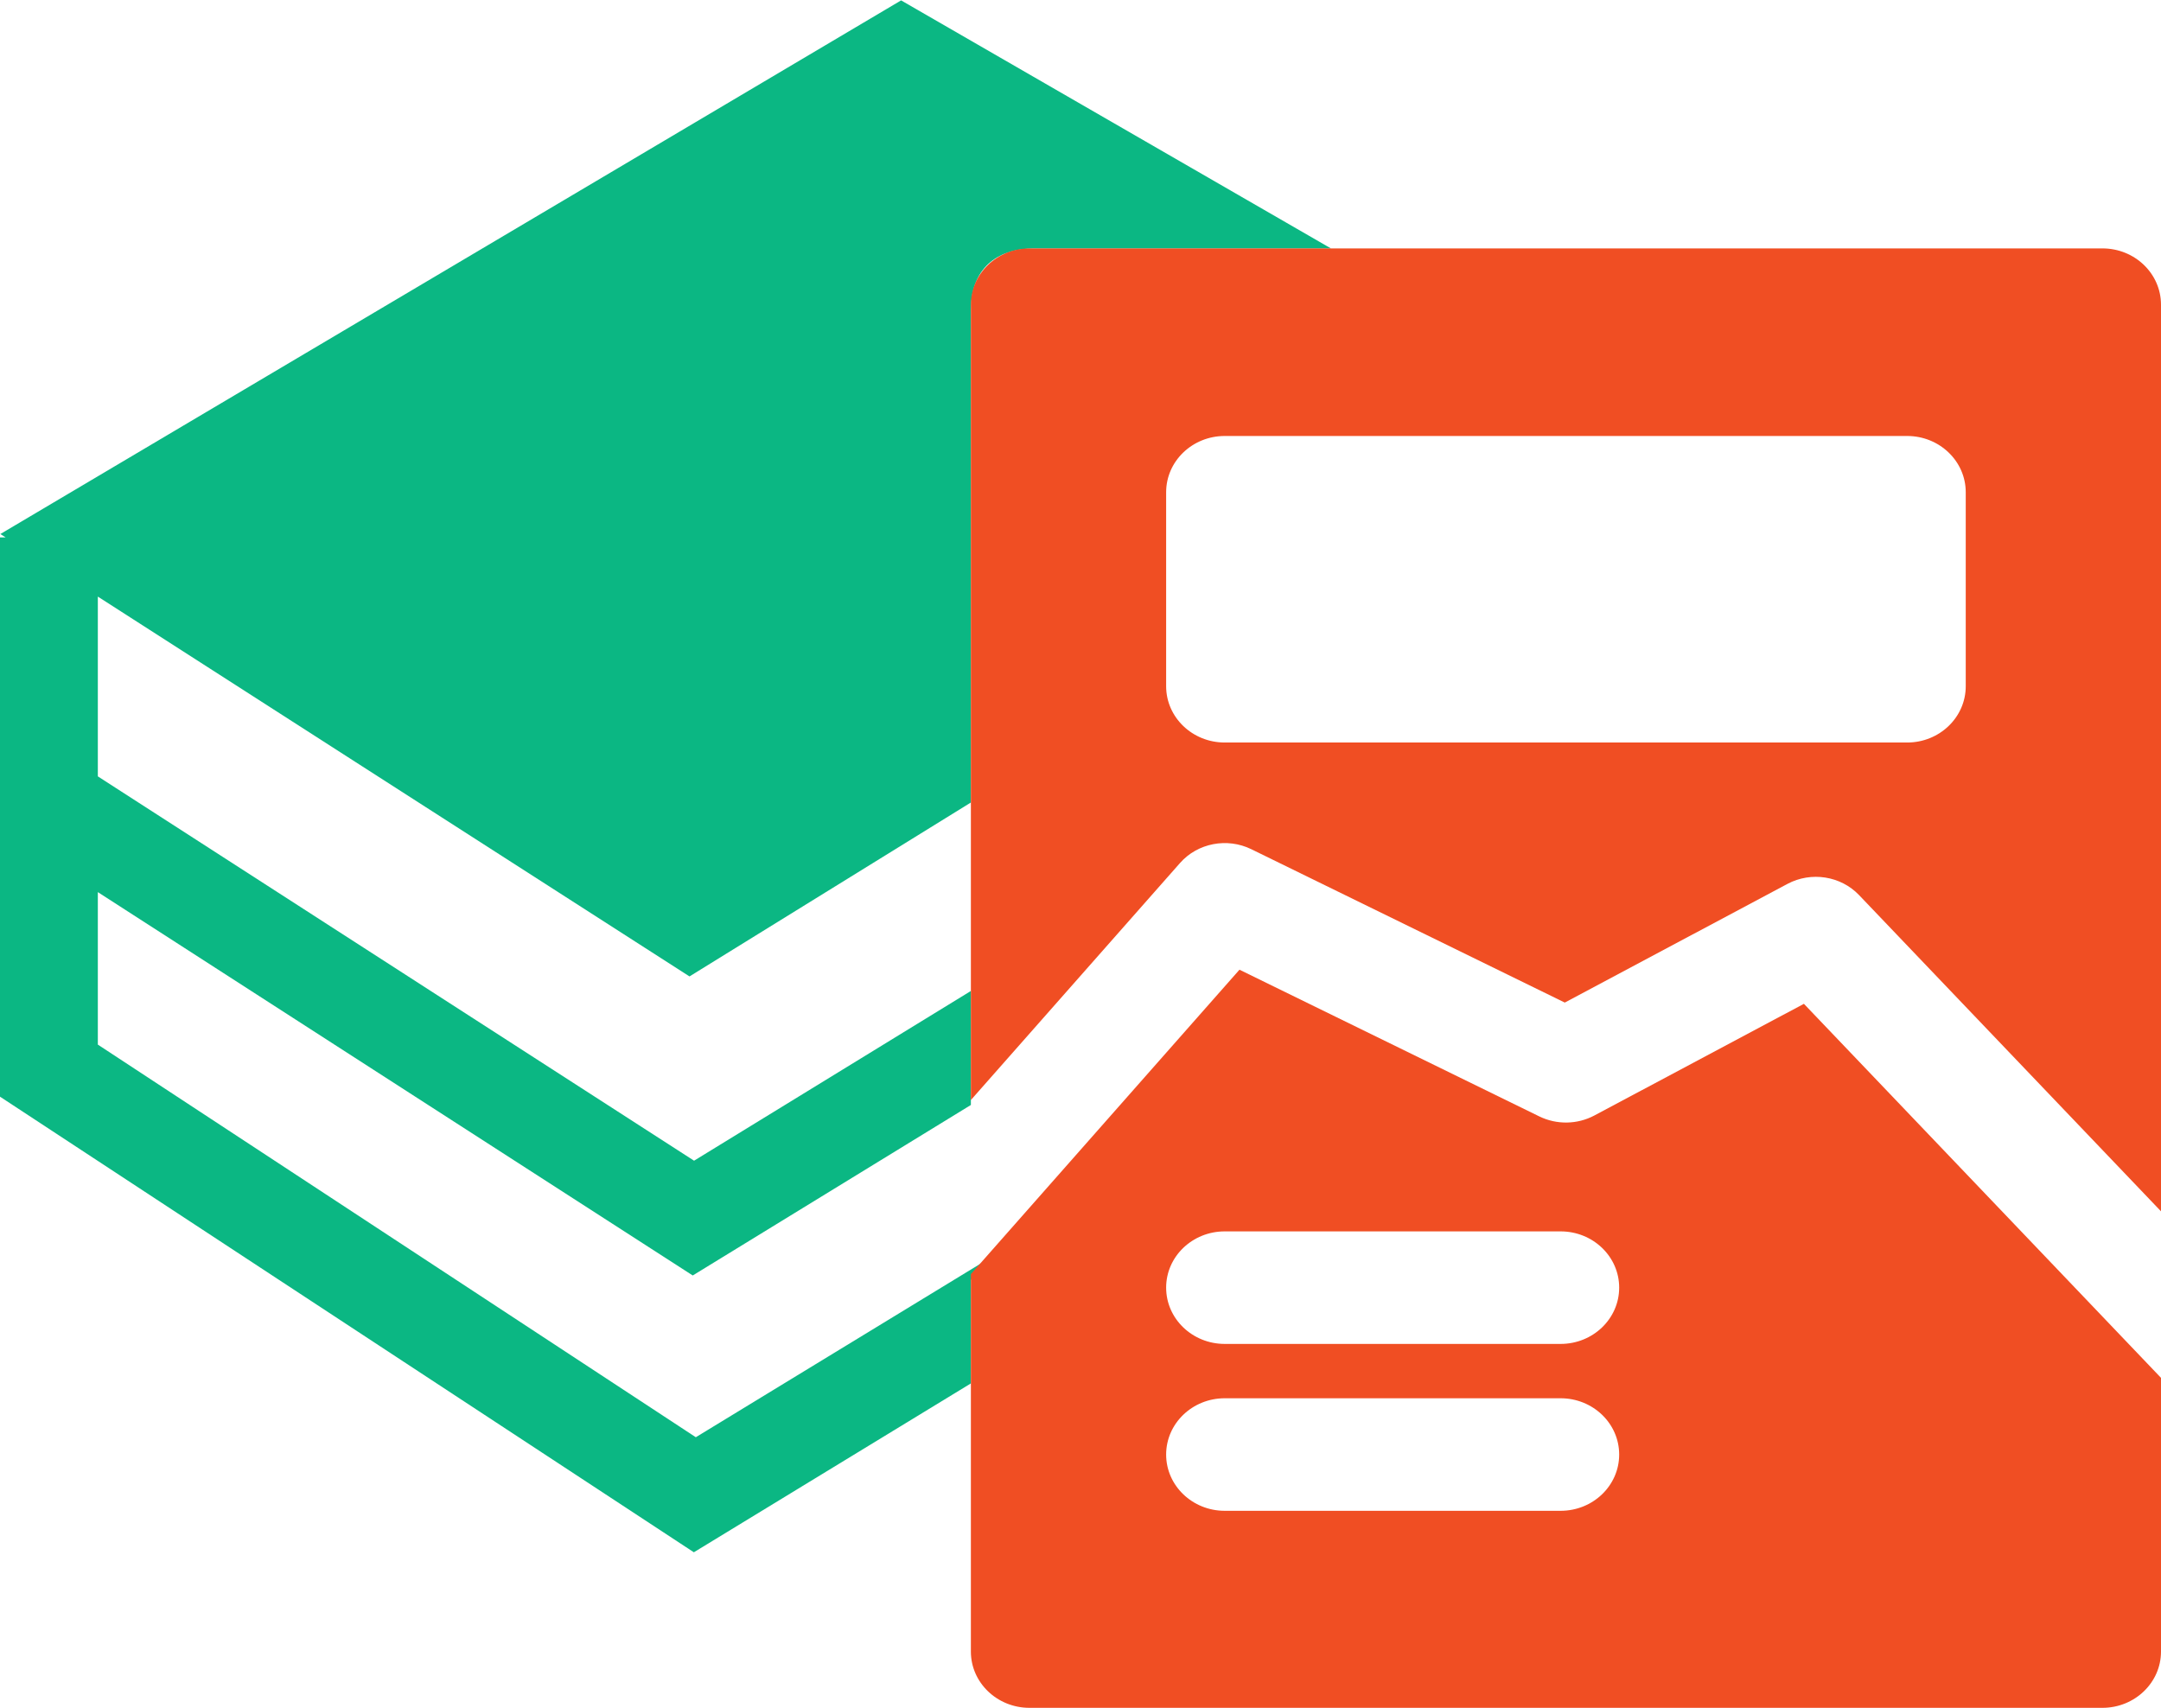
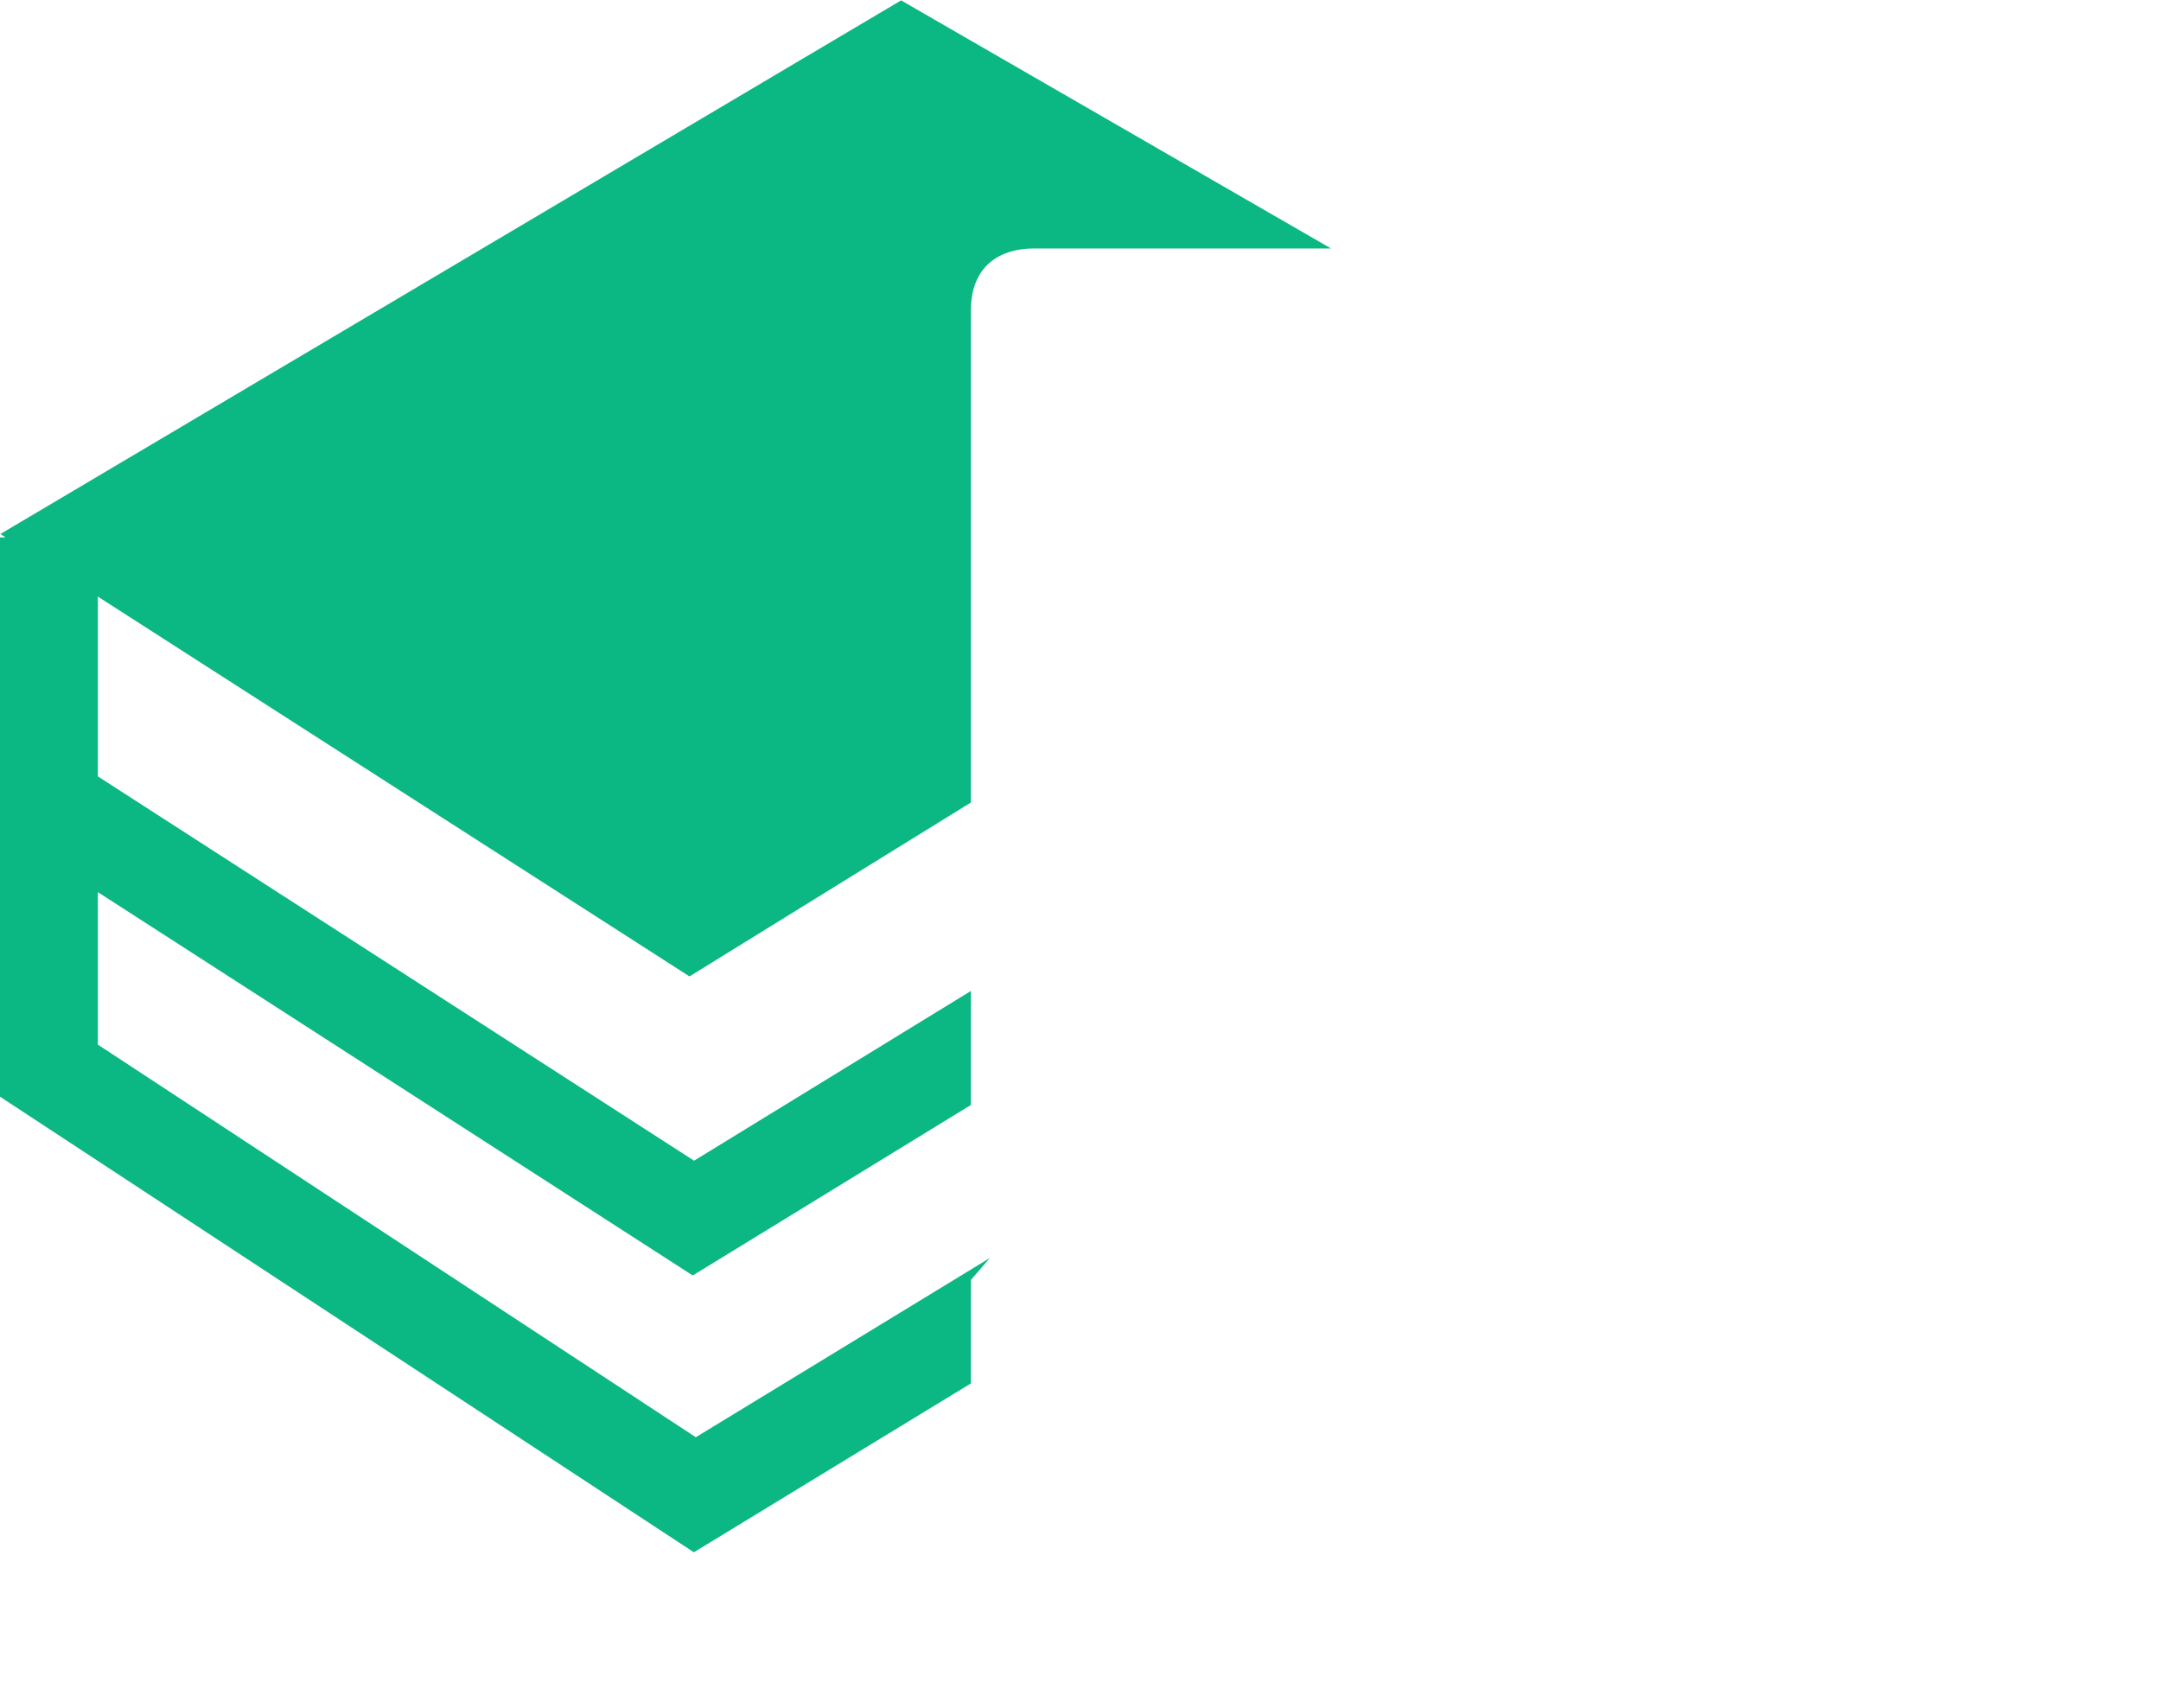
<svg xmlns="http://www.w3.org/2000/svg" width="62" height="49" viewBox="0 0 62 49" fill="none">
  <path d="M38.188 7.129L25.853 0.011L0.01 15.322L0.162 15.419H0V31.465L19.907 44.537L27.855 39.692V36.725L28.4 36.093L19.963 41.236L2.807 29.971V25.596L19.875 36.595L27.855 31.703V28.432L19.913 33.302L2.807 22.275V17.117L19.782 28.015L27.855 23.025V8.911C27.855 7.574 28.754 7.129 29.652 7.129H38.188Z" fill="#0BB783" />
-   <path d="M60.319 7.127H29.536C28.608 7.127 27.855 7.85 27.855 8.742V31.562L33.856 24.76C34.36 24.189 35.206 24.025 35.901 24.365L44.894 28.765L51.283 25.36C51.963 24.998 52.812 25.131 53.337 25.681L62 34.754V8.742C62 7.85 61.248 7.127 60.319 7.127ZM54.717 21.304H35.138C34.21 21.304 33.457 20.581 33.457 19.689V14.123C33.457 13.232 34.21 12.509 35.138 12.509H54.717C55.645 12.509 56.398 13.232 56.398 14.123V19.689C56.398 20.581 55.645 21.304 54.717 21.304Z" fill="#F04E23" />
-   <path d="M45.743 32.005C45.254 32.265 44.663 32.275 44.165 32.032L35.561 27.822L27.855 36.556V47.386C27.855 48.277 28.608 49 29.536 49H60.319C61.247 49 62 48.277 62 47.386V39.532L51.755 28.801L45.743 32.005ZM44.774 43.347H35.138C34.21 43.347 33.457 42.624 33.457 41.733C33.457 40.841 34.21 40.118 35.138 40.118H44.774C45.703 40.118 46.455 40.841 46.455 41.733C46.455 42.624 45.703 43.347 44.774 43.347ZM44.774 38.559H35.138C34.21 38.559 33.457 37.836 33.457 36.944C33.457 36.052 34.21 35.33 35.138 35.33H44.774C45.703 35.33 46.455 36.052 46.455 36.944C46.455 37.836 45.703 38.559 44.774 38.559Z" fill="#F04E23" />
</svg>